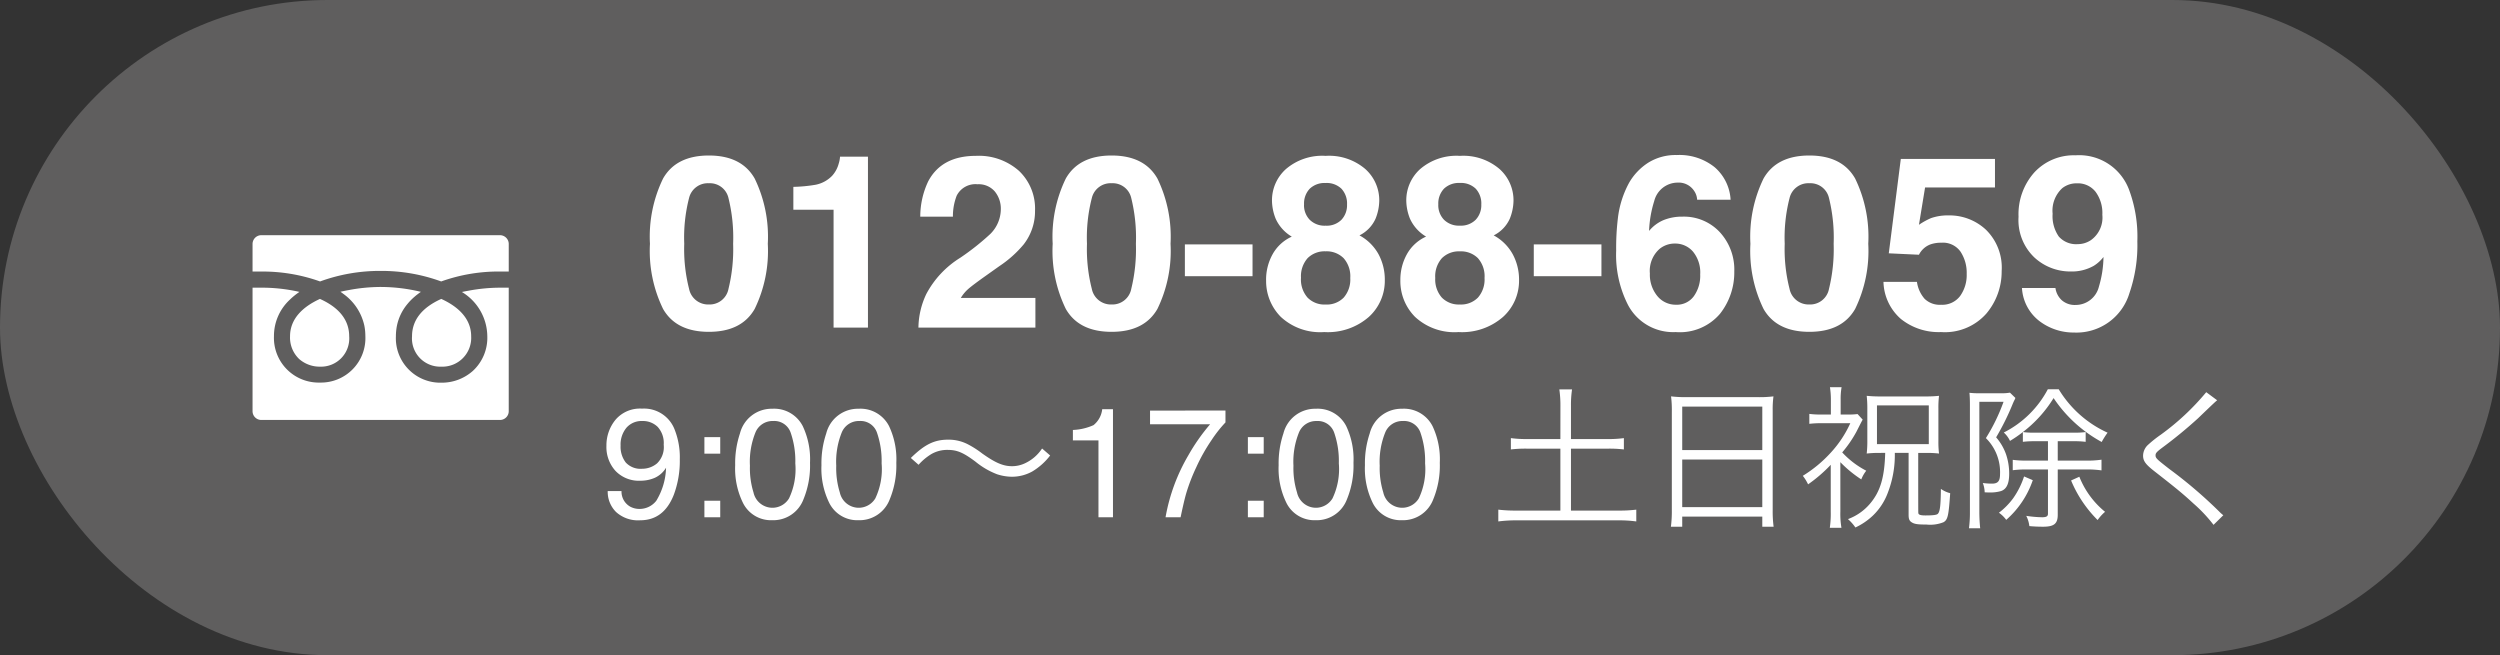
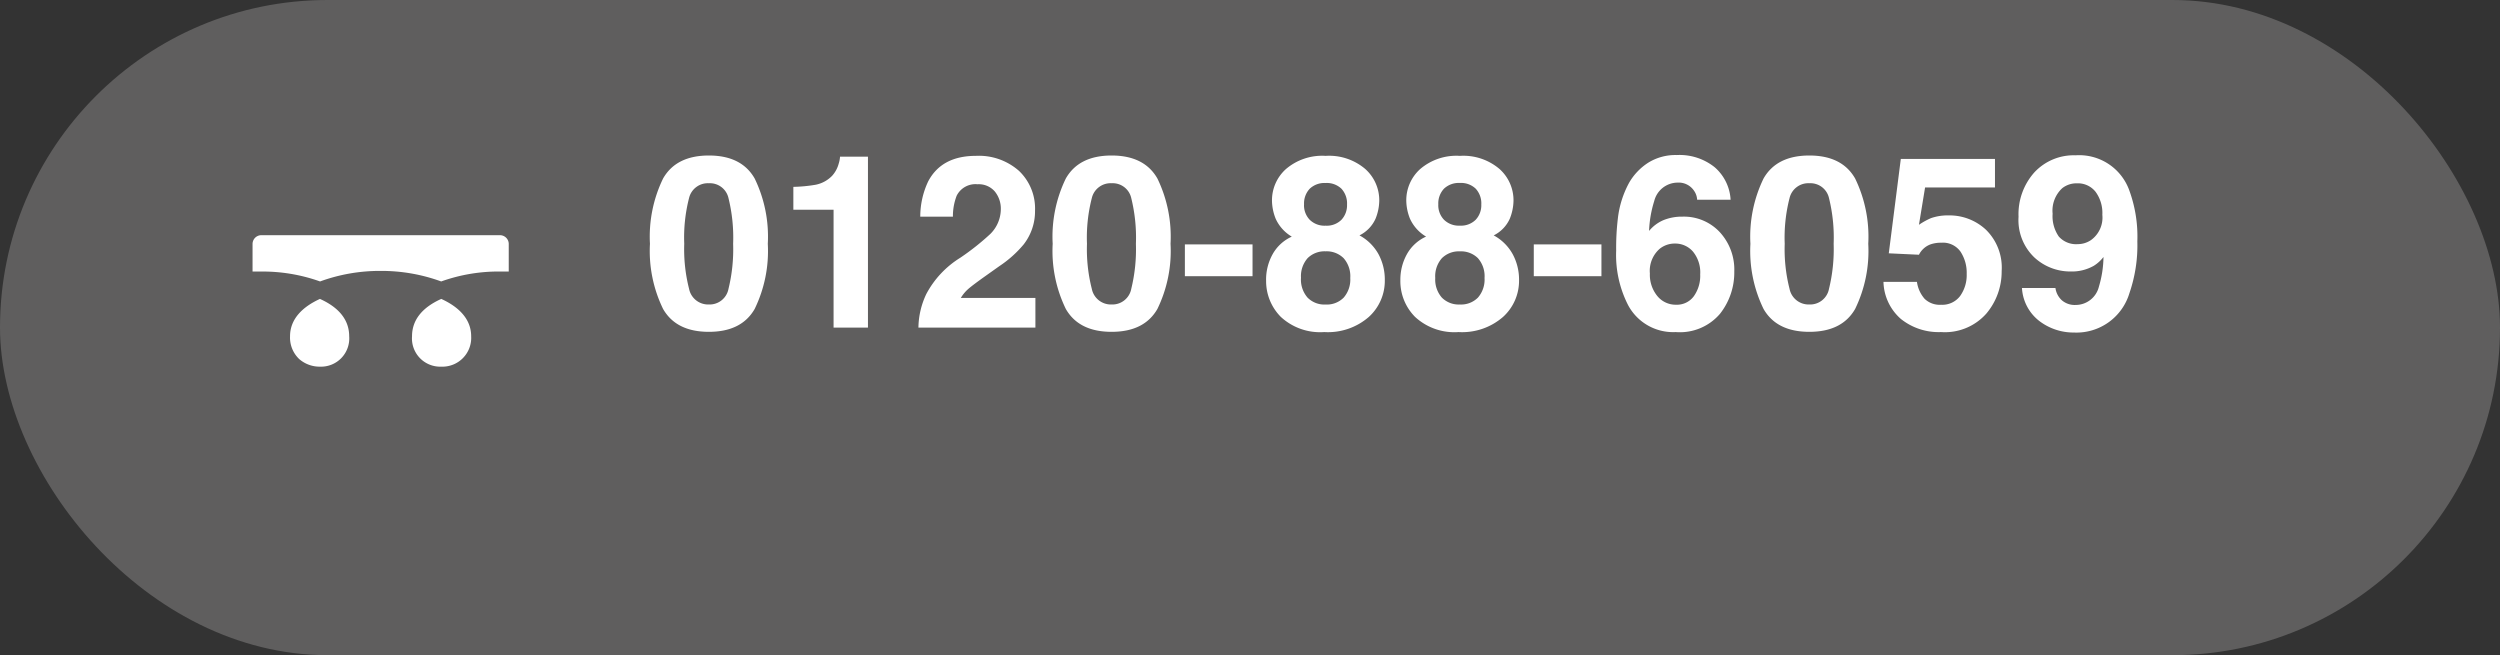
<svg xmlns="http://www.w3.org/2000/svg" width="290" height="76" viewBox="0 0 290 76">
  <rect x="0" y="0" width="290" height="76" fill="#333333" stroke="none" />
  <g id="グループ_6659" data-name="グループ 6659" transform="translate(-352 -22)">
    <rect id="長方形_5660" data-name="長方形 5660" width="290" height="76" rx="38" transform="translate(352 22)" fill="#5f5e5e" />
    <path id="パス_11224" data-name="パス 11224" d="M-82.332-9.721a18.673,18.673,0,0,0,.561,5.229,2.257,2.257,0,0,0,2.3,1.812A2.226,2.226,0,0,0-77.2-4.491a19.349,19.349,0,0,0,.54-5.229,19.133,19.133,0,0,0-.54-5.3,2.206,2.206,0,0,0-2.276-1.723,2.238,2.238,0,0,0-2.3,1.723A18.465,18.465,0,0,0-82.332-9.721Zm2.857-10.24q3.787,0,5.312,2.666a15.427,15.427,0,0,1,1.524,7.574A15.345,15.345,0,0,1-74.163-2.16Q-75.687.492-79.475.492T-84.786-2.16a15.345,15.345,0,0,1-1.524-7.561,15.427,15.427,0,0,1,1.524-7.574Q-83.262-19.961-79.475-19.961Zm9.8,6.289v-2.652a17.271,17.271,0,0,0,2.584-.246,3.644,3.644,0,0,0,1.914-1.039,3.421,3.421,0,0,0,.766-1.422,3.264,3.264,0,0,0,.15-.793h3.24V0H-65.01V-13.672ZM-55.166,0a9.315,9.315,0,0,1,.916-3.9,11.016,11.016,0,0,1,3.938-4.2,28.875,28.875,0,0,0,3.486-2.762A4.081,4.081,0,0,0-45.609-13.7a3.15,3.15,0,0,0-.7-2.092,2.456,2.456,0,0,0-2-.834,2.435,2.435,0,0,0-2.42,1.326,6.577,6.577,0,0,0-.437,2.434h-3.787a9.577,9.577,0,0,1,.916-4.088q1.559-2.967,5.537-2.967a7.021,7.021,0,0,1,5,1.743,6.027,6.027,0,0,1,1.859,4.614,6.247,6.247,0,0,1-1.312,3.91,13.076,13.076,0,0,1-2.83,2.529l-1.559,1.107q-1.463,1.039-2,1.5a4.407,4.407,0,0,0-.909,1.08h8.654V0Zm19.551-9.721a18.673,18.673,0,0,0,.561,5.229,2.257,2.257,0,0,0,2.3,1.812,2.226,2.226,0,0,0,2.276-1.812,19.349,19.349,0,0,0,.54-5.229,19.133,19.133,0,0,0-.54-5.3,2.206,2.206,0,0,0-2.276-1.723,2.238,2.238,0,0,0-2.3,1.723A18.465,18.465,0,0,0-35.615-9.721Zm2.857-10.24q3.787,0,5.312,2.666a15.427,15.427,0,0,1,1.524,7.574A15.345,15.345,0,0,1-27.446-2.16Q-28.971.492-32.758.492T-38.069-2.16a15.345,15.345,0,0,1-1.524-7.561,15.427,15.427,0,0,1,1.524-7.574Q-36.545-19.961-32.758-19.961Zm8.5,10.309h7.848v3.691h-7.848Zm13.467,3.9a3.184,3.184,0,0,0,.759,2.27,2.742,2.742,0,0,0,2.1.807,2.742,2.742,0,0,0,2.1-.807,3.184,3.184,0,0,0,.759-2.27,3.156,3.156,0,0,0-.772-2.3A2.79,2.79,0,0,0-7.93-8.846a2.79,2.79,0,0,0-2.085.786A3.156,3.156,0,0,0-10.787-5.756Zm-4.047.26a6.072,6.072,0,0,1,.759-3.021,4.806,4.806,0,0,1,2.222-2.037,4.626,4.626,0,0,1-1.866-2.071,5.8,5.8,0,0,1-.431-2.085A4.866,4.866,0,0,1-12.523-18.4,6.462,6.462,0,0,1-7.93-19.92,6.462,6.462,0,0,1-3.336-18.4a4.866,4.866,0,0,1,1.627,3.685,5.8,5.8,0,0,1-.431,2.085,3.982,3.982,0,0,1-1.866,1.935A5.494,5.494,0,0,1-1.8-8.518,6.205,6.205,0,0,1-1.066-5.5,5.652,5.652,0,0,1-2.919-1.237,7.221,7.221,0,0,1-8.094.52a6.71,6.71,0,0,1-5.031-1.757A5.883,5.883,0,0,1-14.834-5.5Zm4.4-8.777a2.427,2.427,0,0,0,.663,1.764,2.443,2.443,0,0,0,1.839.684,2.415,2.415,0,0,0,1.839-.684,2.456,2.456,0,0,0,.649-1.764,2.516,2.516,0,0,0-.649-1.839,2.457,2.457,0,0,0-1.839-.663,2.485,2.485,0,0,0-1.839.663A2.485,2.485,0,0,0-10.432-14.273ZM4.785-5.756a3.184,3.184,0,0,0,.759,2.27,2.742,2.742,0,0,0,2.1.807,2.742,2.742,0,0,0,2.1-.807,3.184,3.184,0,0,0,.759-2.27,3.156,3.156,0,0,0-.772-2.3,2.79,2.79,0,0,0-2.085-.786,2.79,2.79,0,0,0-2.085.786A3.156,3.156,0,0,0,4.785-5.756ZM.738-5.5A6.072,6.072,0,0,1,1.5-8.518a4.806,4.806,0,0,1,2.222-2.037,4.626,4.626,0,0,1-1.866-2.071,5.8,5.8,0,0,1-.431-2.085A4.866,4.866,0,0,1,3.049-18.4,6.462,6.462,0,0,1,7.643-19.92,6.462,6.462,0,0,1,12.236-18.4a4.866,4.866,0,0,1,1.627,3.685,5.8,5.8,0,0,1-.431,2.085,3.982,3.982,0,0,1-1.866,1.935,5.494,5.494,0,0,1,2.2,2.174A6.205,6.205,0,0,1,14.506-5.5a5.652,5.652,0,0,1-1.853,4.259A7.221,7.221,0,0,1,7.479.52,6.71,6.71,0,0,1,2.447-1.237,5.883,5.883,0,0,1,.738-5.5Zm4.4-8.777A2.427,2.427,0,0,0,5.8-12.51a2.443,2.443,0,0,0,1.839.684,2.415,2.415,0,0,0,1.839-.684,2.456,2.456,0,0,0,.649-1.764,2.516,2.516,0,0,0-.649-1.839,2.457,2.457,0,0,0-1.839-.663,2.485,2.485,0,0,0-1.839.663A2.485,2.485,0,0,0,5.141-14.273ZM16.215-9.652h7.848v3.691H16.215ZM29.682-6.275a3.888,3.888,0,0,0,.861,2.611A2.748,2.748,0,0,0,32.73-2.652a2.43,2.43,0,0,0,2.044-.978,4.069,4.069,0,0,0,.745-2.536,3.8,3.8,0,0,0-.848-2.659,2.713,2.713,0,0,0-2.078-.923,2.775,2.775,0,0,0-1.764.6A3.4,3.4,0,0,0,29.682-6.275Zm5.482-8.559a1.987,1.987,0,0,0-.369-1.053,2.14,2.14,0,0,0-1.9-.93,2.81,2.81,0,0,0-2.707,2.133,13.235,13.235,0,0,0-.6,3.473,4.373,4.373,0,0,1,1.682-1.258,5.674,5.674,0,0,1,2.188-.4,5.684,5.684,0,0,1,4.327,1.791,6.408,6.408,0,0,1,1.688,4.58A7.731,7.731,0,0,1,37.816-1.6,6.116,6.116,0,0,1,32.676.52a5.916,5.916,0,0,1-5.523-3.131,12.766,12.766,0,0,1-1.381-6.316,28.723,28.723,0,0,1,.191-3.691,11.288,11.288,0,0,1,1.326-4.211,6.785,6.785,0,0,1,2.222-2.311,5.992,5.992,0,0,1,3.288-.875A6.509,6.509,0,0,1,37.2-18.6a5.381,5.381,0,0,1,1.846,3.767ZM45.322-9.721a18.673,18.673,0,0,0,.561,5.229,2.257,2.257,0,0,0,2.3,1.812,2.226,2.226,0,0,0,2.276-1.812A19.349,19.349,0,0,0,51-9.721a19.133,19.133,0,0,0-.54-5.3,2.206,2.206,0,0,0-2.276-1.723,2.238,2.238,0,0,0-2.3,1.723A18.465,18.465,0,0,0,45.322-9.721Zm2.857-10.24q3.787,0,5.312,2.666a15.427,15.427,0,0,1,1.524,7.574A15.345,15.345,0,0,1,53.491-2.16Q51.967.492,48.18.492T42.868-2.16a15.345,15.345,0,0,1-1.524-7.561,15.427,15.427,0,0,1,1.524-7.574Q44.393-19.961,48.18-19.961ZM60.662-5.3a3.76,3.76,0,0,0,.889,1.962,2.517,2.517,0,0,0,1.914.69,2.583,2.583,0,0,0,2.208-1.019,4.173,4.173,0,0,0,.759-2.563A4.453,4.453,0,0,0,65.721-8.8a2.49,2.49,0,0,0-2.215-1.046,3.811,3.811,0,0,0-1.23.178,2.446,2.446,0,0,0-1.381,1.217l-3.5-.164,1.395-10.951H69.713v3.309H61.605l-.711,4.334A8.146,8.146,0,0,1,62.3-12.7a5.962,5.962,0,0,1,2.064-.314,6.2,6.2,0,0,1,4.293,1.654,6.152,6.152,0,0,1,1.832,4.813,7.55,7.55,0,0,1-1.764,4.908A6.413,6.413,0,0,1,63.451.52,7.009,7.009,0,0,1,58.8-1,5.9,5.9,0,0,1,56.779-5.3Zm11.785-7.547a7.272,7.272,0,0,1,1.839-5.161,6.229,6.229,0,0,1,4.778-1.976,6.172,6.172,0,0,1,6.207,4.006,15.6,15.6,0,0,1,.957,5.975,17,17,0,0,1-.916,6A6.413,6.413,0,0,1,78.887.574,6.553,6.553,0,0,1,74.881-.745a5.2,5.2,0,0,1-2.037-3.849h3.883a2.346,2.346,0,0,0,.738,1.422,2.286,2.286,0,0,0,1.6.547,2.78,2.78,0,0,0,2.707-2.133A12.443,12.443,0,0,0,82.3-8.189,4.213,4.213,0,0,1,81.17-7.164a5.15,5.15,0,0,1-2.693.656,6.125,6.125,0,0,1-4.2-1.634A5.981,5.981,0,0,1,72.447-12.852ZM79.324-9.68a2.724,2.724,0,0,0,1.518-.465,3.215,3.215,0,0,0,1.326-2.939,4.155,4.155,0,0,0-.786-2.666,2.606,2.606,0,0,0-2.153-.984,2.676,2.676,0,0,0-1.709.561A3.544,3.544,0,0,0,76.4-13.207a4.127,4.127,0,0,0,.718,2.646A2.68,2.68,0,0,0,79.324-9.68Z" transform="translate(513.704 60)" fill="#fff" />
    <g id="フリーダイヤルの無料アイコン素材_2_1_" data-name="フリーダイヤルの無料アイコン素材 2 (1)" transform="translate(381.296 -22.051)">
      <path id="パス_11184" data-name="パス 11184" d="M318.75,203.029a3.278,3.278,0,0,0,3.4,3.519,3.343,3.343,0,0,0,3.461-3.519c0-2.028-1.471-3.431-3.469-4.339l-.055.025C319.874,199.726,318.75,201.178,318.75,203.029Z" transform="translate(-300.251 -119.965)" fill="#fff" />
      <path id="パス_11185" data-name="パス 11185" d="M75,203.028a3.435,3.435,0,0,0,1.067,2.641,3.6,3.6,0,0,0,2.394.878,3.277,3.277,0,0,0,3.4-3.519c0-1.85-1.123-3.3-3.339-4.314l-.055-.025C76.475,199.6,75,201,75,203.028Z" transform="translate(-70.651 -119.964)" fill="#fff" />
-       <path id="パス_11186" data-name="パス 11186" d="M29.714,175.111h0V175.1h-.936a20.012,20.012,0,0,0-3.758.358c-.246.045-.493.089-.731.143l.007,0-.012,0a6.063,6.063,0,0,1,2.948,5.131,5.222,5.222,0,0,1-1.685,4.03,5.418,5.418,0,0,1-3.647,1.36,5.16,5.16,0,0,1-5.272-5.39c0-.114,0-.225.011-.336,0-.044,0-.087.008-.131a5.994,5.994,0,0,1,.092-.7c0-.015.005-.031.009-.046a5.719,5.719,0,0,1,1.231-2.54c.045-.054.09-.108.137-.162q.116-.131.239-.257c.141-.142.287-.281.445-.415l.062-.055q.309-.257.659-.5l-.008,0,.01-.007a19.889,19.889,0,0,0-4.665-.565,20.1,20.1,0,0,0-3.674.355c-.335.061-.666.127-.986.2l.007,0-.012,0c.1.069.2.139.293.211l.067.051a6.127,6.127,0,0,1,2.416,3.673l.007.038a6,6,0,0,1,.093.707c0,.042.005.085.007.127.006.112.011.224.011.338a5.159,5.159,0,0,1-5.272,5.39,5.189,5.189,0,0,1-5.332-5.39,5.745,5.745,0,0,1,1.848-4.23,7.872,7.872,0,0,1,1.1-.892l-.008,0,.01-.007A19.692,19.692,0,0,0,.935,175.1H0V189.43a1.016,1.016,0,0,0,1.017,1.016H28.7a1.016,1.016,0,0,0,1.017-1.016V175.111Z" transform="translate(0 -97.679)" fill="#fff" />
      <path id="パス_11187" data-name="パス 11187" d="M7.831,76.7a20.178,20.178,0,0,1,7.026-1.223A20.18,20.18,0,0,1,21.882,76.7a19.748,19.748,0,0,1,6.9-1.152h.936v-3.2A1.017,1.017,0,0,0,28.7,71.334H1.017A1.016,1.016,0,0,0,0,72.351v3.2H.935A19.752,19.752,0,0,1,7.831,76.7Z" transform="translate(0 0)" fill="#fff" />
    </g>
-     <path id="パス_11225" data-name="パス 11225" d="M2.391-3.041A2,2,0,0,0,3.4-1.23a2.238,2.238,0,0,0,1.09.264,2.449,2.449,0,0,0,1.934-.945A7.774,7.774,0,0,0,7.559-5.748,2.932,2.932,0,0,1,6.253-4.575a4.151,4.151,0,0,1-1.674.338A3.748,3.748,0,0,1,1.7-5.37,4.1,4.1,0,0,1,.642-8.288,4.672,4.672,0,0,1,1.688-11.3a3.723,3.723,0,0,1,3.085-1.3,3.794,3.794,0,0,1,3.8,2.479,8.737,8.737,0,0,1,.58,3.41,11.237,11.237,0,0,1-.694,4.1Q7.3.352,4.553.352a3.779,3.779,0,0,1-2.8-.967A3.306,3.306,0,0,1,.791-3.041Zm2.4-2.584a2.694,2.694,0,0,0,1.718-.62,2.625,2.625,0,0,0,.778-2.167,2.771,2.771,0,0,0-.7-2.07,2.444,2.444,0,0,0-1.78-.681,2.323,2.323,0,0,0-1.841.778,3.043,3.043,0,0,0-.681,2.079,2.981,2.981,0,0,0,.6,1.956A2.333,2.333,0,0,0,4.79-5.625ZM12.006-9.29h1.837v1.916H12.006Zm0,7.374h1.837V0H12.006Zm7.875-10.67a3.719,3.719,0,0,1,3.533,2.013,9,9,0,0,1,.844,4.263,10.265,10.265,0,0,1-.765,4.245A3.744,3.744,0,0,1,19.872.343,3.626,3.626,0,0,1,16.5-1.626a9.014,9.014,0,0,1-.923-4.412,10.9,10.9,0,0,1,.554-3.683A3.789,3.789,0,0,1,19.881-12.586ZM19.863-1.1a2.251,2.251,0,0,0,1.96-1.09,7.891,7.891,0,0,0,.729-4.061,10.032,10.032,0,0,0-.527-3.529,2.007,2.007,0,0,0-2.048-1.384,2.141,2.141,0,0,0-2.043,1.314,9.073,9.073,0,0,0-.646,3.872A9.507,9.507,0,0,0,17.7-2.883,2.252,2.252,0,0,0,19.863-1.1ZM29.892-12.586a3.719,3.719,0,0,1,3.533,2.013,9,9,0,0,1,.844,4.263A10.265,10.265,0,0,1,33.5-2.065,3.744,3.744,0,0,1,29.883.343a3.626,3.626,0,0,1-3.375-1.969,9.014,9.014,0,0,1-.923-4.412,10.9,10.9,0,0,1,.554-3.683A3.789,3.789,0,0,1,29.892-12.586ZM29.874-1.1a2.251,2.251,0,0,0,1.96-1.09,7.891,7.891,0,0,0,.729-4.061,10.032,10.032,0,0,0-.527-3.529,2.007,2.007,0,0,0-2.048-1.384,2.141,2.141,0,0,0-2.043,1.314A9.073,9.073,0,0,0,27.3-5.977a9.507,9.507,0,0,0,.413,3.094A2.252,2.252,0,0,0,29.874-1.1Zm6.977-4.985a6.346,6.346,0,0,1,1.512-1.26,3.688,3.688,0,0,1,1.854-.468c1.1,0,1.818.306,3.24,1.368a8.967,8.967,0,0,0,2.5,1.458,5.679,5.679,0,0,0,1.71.288,4.862,4.862,0,0,0,2.376-.612,7.361,7.361,0,0,0,2.07-1.854l-.936-.81a4.8,4.8,0,0,1-2.052,1.746,3.5,3.5,0,0,1-1.44.306c-1.026,0-1.944-.4-3.456-1.476a11.054,11.054,0,0,0-1.692-1.08A4.863,4.863,0,0,0,40.289-9c-1.62,0-2.736.558-4.338,2.124Zm17.9-2.828v-1.213a6.445,6.445,0,0,0,2.391-.558,2.751,2.751,0,0,0,1.011-1.85h1.248V0H57.718V-8.912Zm17.7-3.463V-11a14.7,14.7,0,0,0-1.613,2.048A20.764,20.764,0,0,0,69.064-5.8a21.5,21.5,0,0,0-1.16,3q-.255.87-.659,2.8H65.5a21.539,21.539,0,0,1,2.637-7.172,22.7,22.7,0,0,1,2.531-3.612H63.7v-1.591ZM75.05-9.29h1.837v1.916H75.05Zm0,7.374h1.837V0H75.05Zm7.875-10.67a3.719,3.719,0,0,1,3.533,2.013A9,9,0,0,1,87.3-6.311a10.265,10.265,0,0,1-.765,4.245A3.744,3.744,0,0,1,82.916.343a3.626,3.626,0,0,1-3.375-1.969,9.014,9.014,0,0,1-.923-4.412,10.9,10.9,0,0,1,.554-3.683A3.789,3.789,0,0,1,82.925-12.586ZM82.907-1.1a2.251,2.251,0,0,0,1.96-1.09A7.891,7.891,0,0,0,85.6-6.249a10.032,10.032,0,0,0-.527-3.529,2.007,2.007,0,0,0-2.048-1.384,2.141,2.141,0,0,0-2.043,1.314,9.073,9.073,0,0,0-.646,3.872,9.507,9.507,0,0,0,.413,3.094A2.252,2.252,0,0,0,82.907-1.1ZM92.936-12.586a3.719,3.719,0,0,1,3.533,2.013,9,9,0,0,1,.844,4.263,10.265,10.265,0,0,1-.765,4.245A3.744,3.744,0,0,1,92.927.343a3.626,3.626,0,0,1-3.375-1.969,9.014,9.014,0,0,1-.923-4.412,10.9,10.9,0,0,1,.554-3.683A3.789,3.789,0,0,1,92.936-12.586ZM92.918-1.1a2.251,2.251,0,0,0,1.96-1.09,7.891,7.891,0,0,0,.729-4.061,10.032,10.032,0,0,0-.527-3.529,2.007,2.007,0,0,0-2.048-1.384,2.141,2.141,0,0,0-2.043,1.314,9.073,9.073,0,0,0-.646,3.872,9.507,9.507,0,0,0,.413,3.094A2.252,2.252,0,0,0,92.918-1.1ZM111.3-9.072h-3.78a13.285,13.285,0,0,1-1.962-.108v1.314a14.29,14.29,0,0,1,1.962-.09h3.78V-.774h-5.058A16.783,16.783,0,0,1,104.1-.882V.486A15.594,15.594,0,0,1,106.246.36h11.826a14.343,14.343,0,0,1,2.034.126V-.882a15.709,15.709,0,0,1-2.034.108h-5.544V-7.956h4.194a14.321,14.321,0,0,1,1.944.09V-9.18a12.844,12.844,0,0,1-1.944.108h-4.194v-3.87a12.172,12.172,0,0,1,.126-1.89h-1.476a12.653,12.653,0,0,1,.126,1.89ZM124.228-.81A13.835,13.835,0,0,1,124.12,1.1h1.314V-.072h9.288V1.1h1.314a13.761,13.761,0,0,1-.108-1.926V-12.366a11.319,11.319,0,0,1,.09-1.656,13.058,13.058,0,0,1-1.854.09h-8.1a14.686,14.686,0,0,1-1.926-.09,12.611,12.611,0,0,1,.09,1.764Zm1.206-12.024h9.288v5.04h-9.288Zm0,6.138h9.288V-1.17h-9.288Zm23.544-.774c-.072,2.862-.576,4.518-1.782,5.922A6.125,6.125,0,0,1,144.658.216a4.983,4.983,0,0,1,.864.972A7.647,7.647,0,0,0,147.538-.18a7.082,7.082,0,0,0,1.746-2.664,12.125,12.125,0,0,0,.81-4.626h1.6v7.2c0,.468.09.684.342.846.324.216.7.27,1.728.27a4.15,4.15,0,0,0,1.98-.27c.5-.288.594-.756.774-3.366a3.322,3.322,0,0,1-1.08-.5c-.018,1.944-.108,2.628-.342,2.88-.126.144-.54.2-1.458.2-.54,0-.774-.072-.81-.252-.018-.072-.018-.072-.018-7h.954a11.773,11.773,0,0,1,1.458.072,11.227,11.227,0,0,1-.072-1.458v-3.762a11.527,11.527,0,0,1,.072-1.476,13.673,13.673,0,0,1-1.62.072h-5.058a14.957,14.957,0,0,1-1.71-.072,12.586,12.586,0,0,1,.072,1.494v3.618a12.651,12.651,0,0,1-.072,1.584,11.656,11.656,0,0,1,1.44-.072Zm-.954-5.508h6.012v4.5h-6.012ZM143.776-6.39a13.85,13.85,0,0,0,2.43,2,3.826,3.826,0,0,1,.576-1.008,10.123,10.123,0,0,1-2.79-2.124A13.9,13.9,0,0,0,145.63-9.9c.594-1.17.594-1.17.738-1.422l-.594-.648a8.411,8.411,0,0,1-1.116.054h-.846v-1.728a7.693,7.693,0,0,1,.108-1.44h-1.35a9.517,9.517,0,0,1,.108,1.44v1.728H141.6a9.974,9.974,0,0,1-1.422-.072v1.152a11.051,11.051,0,0,1,1.458-.072h3.294a12.861,12.861,0,0,1-2.268,3.42,14.95,14.95,0,0,1-3.24,2.682,5.035,5.035,0,0,1,.612.99,16.763,16.763,0,0,0,2.628-2.268V-.648a11.623,11.623,0,0,1-.108,1.872h1.35a9.494,9.494,0,0,1-.126-1.872ZM167.86-8.82v2.25h-2.538a11.741,11.741,0,0,1-1.548-.09v1.206a11.741,11.741,0,0,1,1.548-.09h2.538v5.13c0,.306-.18.414-.684.414a13.348,13.348,0,0,1-1.836-.162,3.451,3.451,0,0,1,.36,1.188c.54.054,1.17.072,1.584.072,1.278,0,1.71-.342,1.71-1.386V-5.544h3.366a11.368,11.368,0,0,1,1.71.108V-6.678a11.2,11.2,0,0,1-1.71.108h-3.366V-8.82h1.872a10.472,10.472,0,0,1,1.368.072V-9.882a9.625,9.625,0,0,1-1.368.072h-4.518a9.7,9.7,0,0,1-1.4-.072,14.489,14.489,0,0,0,3.564-3.942,15.819,15.819,0,0,0,5.58,5.094,9.2,9.2,0,0,1,.684-1.08,12.789,12.789,0,0,1-5.67-5.04h-1.26a11.779,11.779,0,0,1-5.112,5.022,2.977,2.977,0,0,1,.72.972,14.41,14.41,0,0,0,1.494-1.026v1.134a10.944,10.944,0,0,1,1.386-.072ZM158.806-.648a14.494,14.494,0,0,1-.108,1.926h1.3C159.94.72,159.9.072,159.9-.63V-13.392h2.808A21.728,21.728,0,0,1,160.66-9.18,5.54,5.54,0,0,1,162.3-5c0,.81-.252,1.1-.936,1.1a8.068,8.068,0,0,1-1.062-.072,3.206,3.206,0,0,1,.216,1.08c.4.018.414.018.612.018a4.331,4.331,0,0,0,1.278-.162c.648-.216.954-.864.954-2.016A6.988,6.988,0,0,0,163-7.29a6.073,6.073,0,0,0-1.152-1.98,29.234,29.234,0,0,0,1.962-3.978c.072-.144.108-.252.144-.306a1.532,1.532,0,0,0,.126-.288l-.63-.612a5.749,5.749,0,0,1-1.152.072h-2.376a9.574,9.574,0,0,1-1.17-.054c.036.36.054.864.054,1.368Zm11.736-3.618A14.1,14.1,0,0,0,173.62.324a5.026,5.026,0,0,1,.864-.954A10.005,10.005,0,0,1,171.5-4.7Zm-5.454-.468a9.472,9.472,0,0,1-1.242,2.5,8.186,8.186,0,0,1-1.674,1.71,3.648,3.648,0,0,1,.846.828A10.714,10.714,0,0,0,166.1-4.3Zm21.132-9.774a28.617,28.617,0,0,1-5.274,4.932,13.909,13.909,0,0,0-1.53,1.224,1.743,1.743,0,0,0-.522,1.206c0,.612.288,1.008,1.3,1.8,2.628,2.052,3.348,2.646,4.554,3.762A16.992,16.992,0,0,1,187.066.882L188.2-.234a4.583,4.583,0,0,1-.5-.45,53.071,53.071,0,0,0-5.76-4.914c-1.458-1.134-1.6-1.26-1.6-1.584,0-.252.126-.4.792-.9a52.438,52.438,0,0,0,4.14-3.4c1.872-1.8,2.016-1.926,2.214-2.088Z" transform="translate(421.704 82.001)" fill="#fff" />
  </g>
</svg>